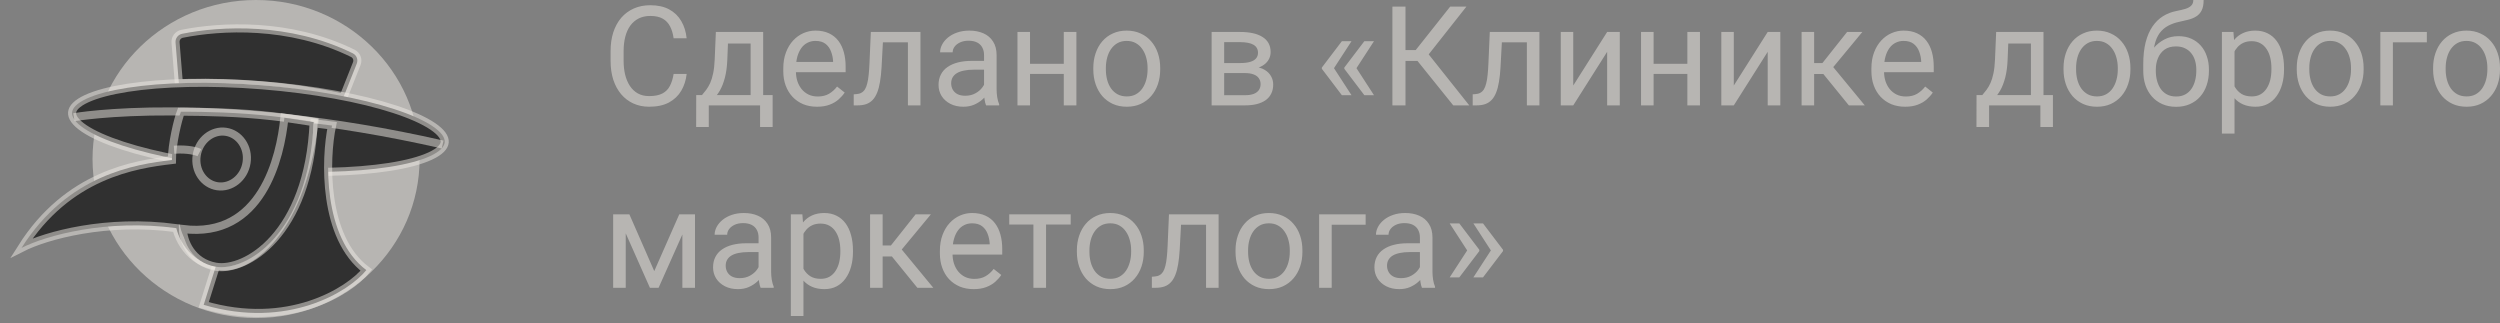
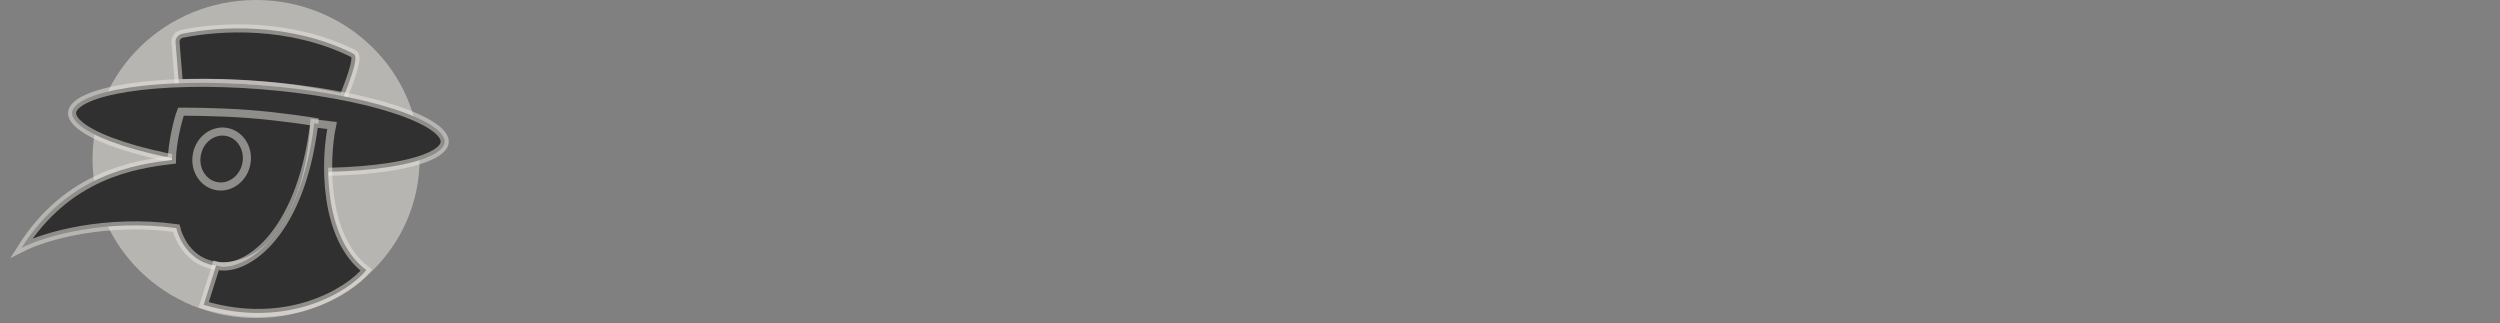
<svg xmlns="http://www.w3.org/2000/svg" width="232" height="30" viewBox="0 0 232 30" fill="none">
  <rect x="0" y="0" width="232" height="30" fill="#808080" stroke="none" />
-   <path d="M62.511 6.864H63.721C63.658 7.443 63.492 7.962 63.223 8.419C62.954 8.877 62.574 9.24 62.082 9.509C61.59 9.773 60.977 9.905 60.242 9.905C59.704 9.905 59.215 9.805 58.773 9.603C58.336 9.402 57.96 9.116 57.645 8.747C57.33 8.373 57.086 7.926 56.914 7.405C56.746 6.881 56.662 6.297 56.662 5.655V4.742C56.662 4.099 56.746 3.518 56.914 2.997C57.086 2.473 57.332 2.023 57.651 1.65C57.975 1.276 58.364 0.989 58.818 0.787C59.271 0.586 59.782 0.485 60.349 0.485C61.042 0.485 61.628 0.615 62.107 0.875C62.586 1.136 62.958 1.497 63.223 1.958C63.492 2.416 63.658 2.947 63.721 3.552H62.511C62.452 3.123 62.343 2.756 62.183 2.45C62.023 2.139 61.797 1.9 61.502 1.732C61.208 1.564 60.824 1.48 60.349 1.48C59.941 1.48 59.582 1.558 59.271 1.713C58.965 1.868 58.706 2.089 58.496 2.374C58.29 2.66 58.135 3.002 58.03 3.4C57.925 3.799 57.872 4.242 57.872 4.729V5.655C57.872 6.104 57.918 6.526 58.011 6.921C58.107 7.315 58.252 7.662 58.446 7.96C58.639 8.258 58.885 8.493 59.183 8.665C59.481 8.833 59.834 8.917 60.242 8.917C60.759 8.917 61.17 8.835 61.477 8.671C61.784 8.507 62.015 8.272 62.17 7.966C62.33 7.659 62.443 7.292 62.511 6.864ZM66.431 2.966H67.597L67.496 5.516C67.471 6.163 67.397 6.721 67.275 7.191C67.153 7.662 66.998 8.062 66.809 8.394C66.62 8.722 66.408 8.997 66.172 9.219C65.941 9.442 65.702 9.628 65.454 9.779H64.874L64.906 8.829L65.145 8.822C65.284 8.659 65.418 8.491 65.548 8.319C65.679 8.142 65.798 7.934 65.908 7.695C66.017 7.452 66.107 7.156 66.179 6.807C66.254 6.455 66.303 6.024 66.324 5.516L66.431 2.966ZM66.721 2.966H70.823V9.779H69.657V4.043H66.721V2.966ZM64.609 8.822H71.7V11.788H70.534V9.779H65.775V11.788H64.603L64.609 8.822ZM75.821 9.905C75.346 9.905 74.915 9.826 74.529 9.666C74.147 9.502 73.817 9.274 73.54 8.98C73.267 8.686 73.057 8.337 72.909 7.934C72.762 7.531 72.689 7.091 72.689 6.612V6.348C72.689 5.793 72.771 5.3 72.935 4.868C73.099 4.431 73.321 4.062 73.603 3.759C73.885 3.457 74.204 3.228 74.561 3.073C74.918 2.918 75.287 2.84 75.67 2.84C76.158 2.84 76.577 2.924 76.931 3.092C77.288 3.26 77.58 3.495 77.807 3.797C78.033 4.095 78.201 4.448 78.311 4.855C78.42 5.258 78.475 5.699 78.475 6.178V6.7H73.382V5.749H77.309V5.661C77.292 5.359 77.229 5.065 77.119 4.78C77.014 4.494 76.847 4.259 76.615 4.074C76.385 3.89 76.069 3.797 75.67 3.797C75.405 3.797 75.162 3.854 74.939 3.967C74.716 4.076 74.525 4.24 74.365 4.458C74.206 4.677 74.082 4.943 73.993 5.258C73.906 5.573 73.861 5.936 73.861 6.348V6.612C73.861 6.935 73.906 7.24 73.993 7.525C74.086 7.806 74.219 8.054 74.39 8.268C74.567 8.482 74.779 8.65 75.027 8.772C75.279 8.894 75.565 8.955 75.884 8.955C76.296 8.955 76.645 8.871 76.931 8.703C77.216 8.535 77.466 8.31 77.681 8.029L78.387 8.589C78.239 8.812 78.052 9.024 77.825 9.225C77.599 9.427 77.319 9.591 76.987 9.716C76.66 9.842 76.271 9.905 75.821 9.905ZM84.393 2.966V3.929H81.096V2.966H84.393ZM85.42 2.966V9.779H84.254V2.966H85.42ZM80.812 2.966H81.985L81.809 6.253C81.779 6.761 81.731 7.21 81.663 7.601C81.601 7.987 81.513 8.319 81.399 8.596C81.29 8.873 81.151 9.099 80.983 9.276C80.819 9.448 80.621 9.576 80.391 9.66C80.159 9.74 79.893 9.779 79.59 9.779H79.225V8.753L79.477 8.734C79.657 8.722 79.811 8.68 79.936 8.608C80.067 8.537 80.176 8.432 80.265 8.293C80.353 8.151 80.424 7.968 80.478 7.745C80.537 7.523 80.582 7.258 80.611 6.952C80.645 6.646 80.67 6.289 80.687 5.882L80.812 2.966ZM91.319 8.614V5.107C91.319 4.838 91.264 4.605 91.155 4.408C91.049 4.207 90.891 4.051 90.676 3.942C90.461 3.833 90.197 3.778 89.882 3.778C89.588 3.778 89.33 3.829 89.107 3.929C88.888 4.03 88.716 4.162 88.59 4.326C88.468 4.49 88.407 4.666 88.407 4.855H87.241C87.241 4.612 87.304 4.37 87.43 4.131C87.556 3.892 87.737 3.675 87.972 3.482C88.212 3.285 88.497 3.13 88.829 3.016C89.166 2.899 89.539 2.84 89.951 2.84C90.447 2.84 90.884 2.924 91.262 3.092C91.644 3.26 91.943 3.514 92.157 3.854C92.376 4.19 92.485 4.612 92.485 5.12V8.293C92.485 8.52 92.504 8.761 92.541 9.018C92.584 9.274 92.644 9.494 92.724 9.679V9.779H91.508C91.449 9.645 91.403 9.467 91.369 9.244C91.336 9.017 91.319 8.808 91.319 8.614ZM91.521 5.649L91.533 6.467H90.354C90.023 6.467 89.727 6.494 89.466 6.549C89.205 6.599 88.987 6.677 88.81 6.782C88.634 6.887 88.499 7.019 88.407 7.179C88.315 7.334 88.269 7.517 88.269 7.727C88.269 7.941 88.316 8.136 88.413 8.312C88.51 8.489 88.655 8.629 88.848 8.734C89.046 8.835 89.288 8.885 89.573 8.885C89.93 8.885 90.245 8.81 90.519 8.659C90.791 8.507 91.008 8.323 91.167 8.104C91.331 7.886 91.42 7.674 91.432 7.468L91.93 8.029C91.901 8.205 91.821 8.4 91.691 8.614C91.56 8.829 91.386 9.034 91.167 9.232C90.954 9.425 90.697 9.586 90.398 9.716C90.105 9.842 89.772 9.905 89.403 9.905C88.941 9.905 88.535 9.815 88.186 9.635C87.842 9.454 87.573 9.213 87.38 8.91C87.191 8.604 87.096 8.262 87.096 7.884C87.096 7.519 87.168 7.198 87.311 6.921C87.453 6.639 87.659 6.406 87.928 6.222C88.197 6.033 88.52 5.89 88.899 5.793C89.277 5.697 89.699 5.649 90.165 5.649H91.521ZM98.945 5.919V6.864H95.34V5.919H98.945ZM95.586 2.966V9.779H94.42V2.966H95.586ZM99.89 2.966V9.779H98.718V2.966H99.89ZM101.459 6.448V6.303C101.459 5.812 101.531 5.357 101.674 4.937C101.817 4.513 102.022 4.146 102.291 3.835C102.56 3.52 102.885 3.277 103.268 3.105C103.65 2.928 104.079 2.84 104.554 2.84C105.033 2.84 105.464 2.928 105.846 3.105C106.233 3.277 106.56 3.52 106.829 3.835C107.102 4.146 107.31 4.513 107.453 4.937C107.596 5.357 107.667 5.812 107.667 6.303V6.448C107.667 6.939 107.596 7.395 107.453 7.815C107.31 8.235 107.102 8.602 106.829 8.917C106.56 9.227 106.234 9.471 105.852 9.647C105.474 9.819 105.045 9.905 104.567 9.905C104.087 9.905 103.657 9.819 103.274 9.647C102.892 9.471 102.564 9.227 102.291 8.917C102.022 8.602 101.817 8.235 101.674 7.815C101.531 7.395 101.459 6.939 101.459 6.448ZM102.625 6.303V6.448C102.625 6.788 102.665 7.109 102.745 7.412C102.825 7.71 102.944 7.974 103.104 8.205C103.268 8.436 103.472 8.619 103.716 8.753C103.959 8.883 104.243 8.948 104.567 8.948C104.886 8.948 105.165 8.883 105.405 8.753C105.648 8.619 105.85 8.436 106.01 8.205C106.17 7.974 106.289 7.71 106.369 7.412C106.453 7.109 106.495 6.788 106.495 6.448V6.303C106.495 5.968 106.453 5.651 106.369 5.353C106.289 5.05 106.167 4.784 106.003 4.553C105.844 4.318 105.642 4.133 105.398 3.999C105.159 3.864 104.877 3.797 104.554 3.797C104.234 3.797 103.953 3.864 103.709 3.999C103.47 4.133 103.268 4.318 103.104 4.553C102.944 4.784 102.825 5.05 102.745 5.353C102.665 5.651 102.625 5.968 102.625 6.303ZM115.532 6.782H113.295L113.282 5.85H115.11C115.472 5.85 115.772 5.814 116.011 5.743C116.255 5.672 116.438 5.565 116.56 5.422C116.682 5.279 116.742 5.103 116.742 4.893C116.742 4.729 116.707 4.586 116.636 4.465C116.568 4.339 116.466 4.236 116.327 4.156C116.188 4.072 116.015 4.011 115.81 3.974C115.608 3.932 115.371 3.911 115.097 3.911H113.604V9.779H112.438V2.966H115.097C115.531 2.966 115.919 3.004 116.264 3.079C116.612 3.155 116.908 3.27 117.152 3.426C117.401 3.577 117.589 3.77 117.719 4.005C117.85 4.24 117.915 4.517 117.915 4.836C117.915 5.042 117.872 5.237 117.789 5.422C117.705 5.607 117.58 5.77 117.417 5.913C117.253 6.056 117.051 6.173 116.812 6.266C116.572 6.354 116.297 6.411 115.986 6.436L115.532 6.782ZM115.532 9.779H112.873L113.452 8.835H115.532C115.856 8.835 116.125 8.795 116.339 8.715C116.553 8.631 116.713 8.514 116.818 8.363C116.928 8.207 116.982 8.023 116.982 7.808C116.982 7.594 116.928 7.412 116.818 7.261C116.713 7.105 116.553 6.988 116.339 6.908C116.125 6.824 115.856 6.782 115.532 6.782H113.761L113.774 5.85H115.986L116.408 6.203C116.783 6.232 117.1 6.324 117.36 6.48C117.621 6.635 117.818 6.832 117.952 7.072C118.087 7.307 118.154 7.563 118.154 7.84C118.154 8.159 118.093 8.44 117.972 8.684C117.854 8.927 117.681 9.131 117.455 9.295C117.228 9.454 116.953 9.576 116.629 9.66C116.306 9.74 115.94 9.779 115.532 9.779ZM125.421 3.822L123.776 6.354L122.667 6.348V6.266L124.526 3.822H125.421ZM123.776 6.297L125.421 8.835H124.526L122.667 6.385V6.303L123.776 6.297ZM127.507 3.822L125.862 6.354L124.753 6.348V6.266L126.612 3.822H127.507ZM125.862 6.297L127.507 8.835H126.612L124.753 6.385V6.303L125.862 6.297ZM130.431 0.611V9.779H129.215V0.611H130.431ZM136.085 0.611L132.101 5.655H129.946L129.757 4.647H131.377L134.578 0.611H136.085ZM134.862 9.779L131.415 5.497L132.095 4.433L136.349 9.779H134.862ZM141.832 2.966V3.929H138.536V2.966H141.832ZM142.859 2.966V9.779H141.694V2.966H142.859ZM138.252 2.966H139.425L139.248 6.253C139.219 6.761 139.171 7.21 139.103 7.601C139.04 7.987 138.952 8.319 138.839 8.596C138.73 8.873 138.591 9.099 138.422 9.276C138.259 9.448 138.062 9.576 137.83 9.66C137.6 9.74 137.333 9.779 137.03 9.779H136.665V8.753L136.916 8.734C137.097 8.722 137.25 8.68 137.377 8.608C137.507 8.537 137.616 8.432 137.704 8.293C137.792 8.151 137.864 7.968 137.918 7.745C137.977 7.523 138.021 7.258 138.05 6.952C138.084 6.646 138.109 6.289 138.126 5.882L138.252 2.966ZM145.998 7.934L149.143 2.966H150.316V9.779H149.143V4.811L145.998 9.779H144.839V2.966H145.998V7.934ZM156.813 5.919V6.864H153.208V5.919H156.813ZM153.454 2.966V9.779H152.288V2.966H153.454ZM157.758 2.966V9.779H156.586V2.966H157.758ZM160.897 7.934L164.042 2.966H165.214V9.779H164.042V4.811L160.897 9.779H159.737V2.966H160.897V7.934ZM168.353 2.966V9.779H167.187V2.966H168.353ZM172.827 2.966L169.594 6.87H167.962L167.786 5.85H169.121L171.409 2.966H172.827ZM171.573 9.779L169.065 6.694L169.814 5.85L173.054 9.779H171.573ZM176.798 9.905C176.323 9.905 175.892 9.826 175.506 9.666C175.123 9.502 174.793 9.274 174.517 8.98C174.243 8.686 174.034 8.337 173.886 7.934C173.739 7.531 173.666 7.091 173.666 6.612V6.348C173.666 5.793 173.747 5.3 173.912 4.868C174.075 4.431 174.298 4.062 174.58 3.759C174.861 3.457 175.181 3.228 175.537 3.073C175.895 2.918 176.264 2.84 176.646 2.84C177.134 2.84 177.554 2.924 177.907 3.092C178.264 3.26 178.556 3.495 178.783 3.797C179.01 4.095 179.178 4.448 179.288 4.855C179.396 5.258 179.451 5.699 179.451 6.178V6.7H174.359V5.749H178.285V5.661C178.269 5.359 178.206 5.065 178.096 4.78C177.991 4.494 177.823 4.259 177.592 4.074C177.361 3.89 177.046 3.797 176.646 3.797C176.382 3.797 176.138 3.854 175.916 3.967C175.693 4.076 175.502 4.24 175.342 4.458C175.182 4.677 175.058 4.943 174.97 5.258C174.882 5.573 174.838 5.936 174.838 6.348V6.612C174.838 6.935 174.882 7.24 174.97 7.525C175.063 7.806 175.195 8.054 175.367 8.268C175.544 8.482 175.756 8.65 176.003 8.772C176.256 8.894 176.542 8.955 176.861 8.955C177.272 8.955 177.622 8.871 177.907 8.703C178.193 8.535 178.443 8.31 178.657 8.029L179.363 8.589C179.216 8.812 179.029 9.024 178.802 9.225C178.575 9.427 178.296 9.591 177.964 9.716C177.636 9.842 177.247 9.905 176.798 9.905ZM185.243 2.966H186.409L186.308 5.516C186.283 6.163 186.209 6.721 186.087 7.191C185.965 7.662 185.811 8.062 185.621 8.394C185.432 8.722 185.22 8.997 184.984 9.219C184.754 9.442 184.514 9.628 184.267 9.779H183.687L183.718 8.829L183.958 8.822C184.096 8.659 184.23 8.491 184.361 8.319C184.491 8.142 184.611 7.934 184.72 7.695C184.829 7.452 184.919 7.156 184.991 6.807C185.067 6.455 185.115 6.024 185.136 5.516L185.243 2.966ZM185.533 2.966H189.636V9.779H188.469V4.043H185.533V2.966ZM183.422 8.822H190.512V11.788H189.346V9.779H184.588V11.788H183.415L183.422 8.822ZM191.495 6.448V6.303C191.495 5.812 191.566 5.357 191.709 4.937C191.852 4.513 192.058 4.146 192.327 3.835C192.596 3.52 192.922 3.277 193.304 3.105C193.686 2.928 194.115 2.84 194.589 2.84C195.068 2.84 195.499 2.928 195.881 3.105C196.268 3.277 196.595 3.52 196.865 3.835C197.137 4.146 197.346 4.513 197.488 4.937C197.631 5.357 197.703 5.812 197.703 6.303V6.448C197.703 6.939 197.631 7.395 197.488 7.815C197.346 8.235 197.137 8.602 196.865 8.917C196.595 9.227 196.27 9.471 195.888 9.647C195.51 9.819 195.081 9.905 194.602 9.905C194.123 9.905 193.692 9.819 193.31 9.647C192.928 9.471 192.6 9.227 192.327 8.917C192.058 8.602 191.852 8.235 191.709 7.815C191.566 7.395 191.495 6.939 191.495 6.448ZM192.661 6.303V6.448C192.661 6.788 192.701 7.109 192.78 7.412C192.86 7.71 192.981 7.974 193.14 8.205C193.304 8.436 193.507 8.619 193.751 8.753C193.995 8.883 194.279 8.948 194.602 8.948C194.921 8.948 195.201 8.883 195.44 8.753C195.684 8.619 195.885 8.436 196.045 8.205C196.205 7.974 196.324 7.71 196.404 7.412C196.489 7.109 196.531 6.788 196.531 6.448V6.303C196.531 5.968 196.489 5.651 196.404 5.353C196.324 5.05 196.203 4.784 196.039 4.553C195.879 4.318 195.677 4.133 195.434 3.999C195.194 3.864 194.913 3.797 194.589 3.797C194.27 3.797 193.989 3.864 193.745 3.999C193.506 4.133 193.304 4.318 193.14 4.553C192.981 4.784 192.86 5.05 192.78 5.353C192.701 5.651 192.661 5.968 192.661 6.303ZM203.539 0H204.497C204.497 0.411 204.434 0.739 204.307 0.982C204.182 1.222 204.01 1.406 203.791 1.537C203.577 1.667 203.333 1.765 203.059 1.833C202.791 1.9 202.512 1.965 202.221 2.028C201.86 2.103 201.524 2.223 201.213 2.387C200.906 2.546 200.642 2.773 200.419 3.067C200.201 3.361 200.039 3.743 199.934 4.213C199.833 4.683 199.806 5.264 199.852 5.957V6.536H198.894V5.957C198.894 5.18 198.968 4.503 199.115 3.923C199.266 3.344 199.478 2.855 199.751 2.456C200.024 2.057 200.347 1.74 200.722 1.505C201.1 1.27 201.515 1.108 201.97 1.02C202.297 0.957 202.579 0.89 202.814 0.819C203.049 0.743 203.228 0.642 203.35 0.516C203.476 0.39 203.539 0.218 203.539 0ZM202.158 3.356C202.604 3.356 203.001 3.434 203.35 3.589C203.698 3.745 203.994 3.961 204.238 4.238C204.482 4.515 204.667 4.842 204.793 5.22C204.923 5.594 204.988 6.001 204.988 6.442V6.581C204.988 7.055 204.919 7.496 204.78 7.903C204.646 8.306 204.446 8.659 204.182 8.961C203.921 9.259 203.602 9.492 203.224 9.66C202.85 9.828 202.423 9.912 201.945 9.912C201.465 9.912 201.037 9.828 200.659 9.66C200.284 9.492 199.965 9.259 199.7 8.961C199.436 8.659 199.234 8.306 199.095 7.903C198.961 7.496 198.894 7.055 198.894 6.581V6.442C198.894 6.337 198.913 6.234 198.951 6.133C198.989 6.033 199.035 5.93 199.09 5.825C199.148 5.72 199.201 5.609 199.247 5.491C199.403 5.113 199.615 4.763 199.883 4.439C200.156 4.116 200.482 3.856 200.86 3.659C201.243 3.457 201.675 3.356 202.158 3.356ZM201.932 4.307C201.503 4.307 201.15 4.406 200.873 4.603C200.6 4.801 200.396 5.063 200.262 5.39C200.127 5.714 200.06 6.064 200.06 6.442V6.581C200.06 6.9 200.098 7.202 200.173 7.487C200.249 7.773 200.363 8.027 200.514 8.249C200.669 8.468 200.864 8.64 201.1 8.766C201.34 8.892 201.621 8.955 201.945 8.955C202.268 8.955 202.547 8.892 202.783 8.766C203.018 8.64 203.211 8.468 203.362 8.249C203.514 8.027 203.627 7.773 203.702 7.487C203.778 7.202 203.816 6.9 203.816 6.581V6.442C203.816 6.156 203.778 5.886 203.702 5.63C203.627 5.374 203.511 5.147 203.356 4.95C203.205 4.752 203.009 4.597 202.77 4.484C202.534 4.366 202.255 4.307 201.932 4.307ZM207.364 4.276V12.399H206.192V2.966H207.263L207.364 4.276ZM211.959 6.316V6.448C211.959 6.944 211.9 7.403 211.782 7.827C211.665 8.247 211.493 8.612 211.265 8.923C211.043 9.234 210.768 9.475 210.44 9.647C210.112 9.819 209.736 9.905 209.311 9.905C208.879 9.905 208.497 9.834 208.165 9.691C207.833 9.549 207.551 9.341 207.32 9.068C207.089 8.795 206.904 8.468 206.765 8.086C206.632 7.704 206.539 7.273 206.488 6.795V6.089C206.539 5.586 206.633 5.134 206.772 4.735C206.911 4.337 207.093 3.997 207.32 3.715C207.551 3.43 207.83 3.214 208.159 3.067C208.486 2.916 208.865 2.84 209.293 2.84C209.721 2.84 210.102 2.924 210.434 3.092C210.766 3.256 211.045 3.491 211.272 3.797C211.498 4.104 211.669 4.471 211.782 4.899C211.9 5.323 211.959 5.795 211.959 6.316ZM210.787 6.448V6.316C210.787 5.976 210.751 5.657 210.68 5.359C210.608 5.057 210.496 4.792 210.346 4.565C210.198 4.335 210.009 4.154 209.779 4.024C209.547 3.89 209.272 3.822 208.952 3.822C208.659 3.822 208.402 3.873 208.184 3.974C207.969 4.074 207.787 4.211 207.635 4.383C207.484 4.551 207.36 4.744 207.263 4.962C207.171 5.176 207.102 5.399 207.056 5.63V7.261C207.14 7.554 207.258 7.832 207.408 8.092C207.56 8.348 207.762 8.556 208.013 8.715C208.266 8.871 208.583 8.948 208.965 8.948C209.28 8.948 209.551 8.883 209.779 8.753C210.009 8.619 210.198 8.436 210.346 8.205C210.496 7.974 210.608 7.71 210.68 7.412C210.751 7.109 210.787 6.788 210.787 6.448ZM213.138 6.448V6.303C213.138 5.812 213.209 5.357 213.351 4.937C213.494 4.513 213.701 4.146 213.969 3.835C214.238 3.52 214.564 3.277 214.946 3.105C215.329 2.928 215.757 2.84 216.232 2.84C216.711 2.84 217.141 2.928 217.524 3.105C217.91 3.277 218.238 3.52 218.507 3.835C218.78 4.146 218.988 4.513 219.131 4.937C219.273 5.357 219.345 5.812 219.345 6.303V6.448C219.345 6.939 219.273 7.395 219.131 7.815C218.988 8.235 218.78 8.602 218.507 8.917C218.238 9.227 217.913 9.471 217.53 9.647C217.152 9.819 216.723 9.905 216.244 9.905C215.765 9.905 215.335 9.819 214.953 9.647C214.57 9.471 214.242 9.227 213.969 8.917C213.701 8.602 213.494 8.235 213.351 7.815C213.209 7.395 213.138 6.939 213.138 6.448ZM214.303 6.303V6.448C214.303 6.788 214.343 7.109 214.423 7.412C214.503 7.71 214.623 7.974 214.782 8.205C214.946 8.436 215.15 8.619 215.393 8.753C215.638 8.883 215.921 8.948 216.244 8.948C216.564 8.948 216.843 8.883 217.082 8.753C217.326 8.619 217.528 8.436 217.687 8.205C217.847 7.974 217.967 7.71 218.047 7.412C218.131 7.109 218.173 6.788 218.173 6.448V6.303C218.173 5.968 218.131 5.651 218.047 5.353C217.967 5.05 217.846 4.784 217.681 4.553C217.522 4.318 217.32 4.133 217.076 3.999C216.837 3.864 216.556 3.797 216.232 3.797C215.913 3.797 215.631 3.864 215.388 3.999C215.148 4.133 214.946 4.318 214.782 4.553C214.623 4.784 214.503 5.05 214.423 5.353C214.343 5.651 214.303 5.968 214.303 6.303ZM225.212 2.966V3.929H222.061V9.779H220.896V2.966H225.212ZM225.792 6.448V6.303C225.792 5.812 225.864 5.357 226.007 4.937C226.15 4.513 226.355 4.146 226.624 3.835C226.894 3.52 227.219 3.277 227.601 3.105C227.983 2.928 228.413 2.84 228.887 2.84C229.366 2.84 229.797 2.928 230.179 3.105C230.566 3.277 230.893 3.52 231.162 3.835C231.435 4.146 231.643 4.513 231.786 4.937C231.929 5.357 232 5.812 232 6.303V6.448C232 6.939 231.929 7.395 231.786 7.815C231.643 8.235 231.435 8.602 231.162 8.917C230.893 9.227 230.567 9.471 230.185 9.647C229.807 9.819 229.378 9.905 228.9 9.905C228.421 9.905 227.99 9.819 227.607 9.647C227.225 9.471 226.898 9.227 226.624 8.917C226.355 8.602 226.15 8.235 226.007 7.815C225.864 7.395 225.792 6.939 225.792 6.448ZM226.958 6.303V6.448C226.958 6.788 226.998 7.109 227.078 7.412C227.158 7.71 227.278 7.974 227.437 8.205C227.601 8.436 227.805 8.619 228.049 8.753C228.292 8.883 228.576 8.948 228.9 8.948C229.219 8.948 229.498 8.883 229.738 8.753C229.982 8.619 230.183 8.436 230.343 8.205C230.503 7.974 230.622 7.71 230.702 7.412C230.786 7.109 230.828 6.788 230.828 6.448V6.303C230.828 5.968 230.786 5.651 230.702 5.353C230.622 5.05 230.5 4.784 230.337 4.553C230.177 4.318 229.975 4.133 229.732 3.999C229.492 3.864 229.21 3.797 228.887 3.797C228.567 3.797 228.286 3.864 228.042 3.999C227.803 4.133 227.601 4.318 227.437 4.553C227.278 4.784 227.158 5.05 227.078 5.353C226.998 5.651 226.958 5.968 226.958 6.303ZM60.715 25.157L63.034 19.893H64.156L61.118 26.706H60.311L57.286 19.893H58.408L60.715 25.157ZM58.068 19.893V26.706H56.901V19.893H58.068ZM63.324 26.706V19.893H64.496V26.706H63.324ZM70.395 25.541V22.034C70.395 21.765 70.34 21.532 70.231 21.335C70.126 21.133 69.966 20.978 69.752 20.869C69.538 20.759 69.273 20.705 68.958 20.705C68.664 20.705 68.406 20.755 68.183 20.856C67.964 20.957 67.792 21.089 67.666 21.253C67.544 21.416 67.483 21.593 67.483 21.782H66.317C66.317 21.538 66.38 21.297 66.506 21.058C66.632 20.818 66.813 20.602 67.048 20.409C67.288 20.212 67.574 20.056 67.906 19.943C68.242 19.826 68.616 19.767 69.027 19.767C69.523 19.767 69.96 19.851 70.338 20.019C70.721 20.186 71.019 20.441 71.233 20.781C71.452 21.116 71.561 21.538 71.561 22.046V25.22C71.561 25.447 71.58 25.688 71.618 25.944C71.66 26.2 71.721 26.421 71.8 26.605V26.706H70.584C70.525 26.572 70.479 26.393 70.445 26.171C70.412 25.944 70.395 25.734 70.395 25.541ZM70.597 22.575L70.609 23.394H69.431C69.099 23.394 68.802 23.421 68.542 23.476C68.281 23.526 68.063 23.604 67.887 23.709C67.71 23.814 67.576 23.946 67.483 24.105C67.391 24.261 67.345 24.443 67.345 24.653C67.345 24.867 67.393 25.063 67.49 25.239C67.586 25.415 67.731 25.556 67.924 25.661C68.122 25.762 68.364 25.812 68.649 25.812C69.006 25.812 69.322 25.736 69.594 25.585C69.868 25.434 70.084 25.249 70.244 25.031C70.407 24.813 70.496 24.601 70.508 24.395L71.006 24.956C70.977 25.132 70.897 25.327 70.767 25.541C70.637 25.755 70.462 25.961 70.244 26.158C70.029 26.351 69.773 26.513 69.475 26.643C69.181 26.769 68.849 26.832 68.479 26.832C68.017 26.832 67.611 26.742 67.263 26.561C66.918 26.381 66.649 26.139 66.456 25.837C66.267 25.531 66.172 25.189 66.172 24.811C66.172 24.445 66.244 24.124 66.387 23.847C66.529 23.566 66.735 23.333 67.004 23.148C67.273 22.959 67.597 22.817 67.975 22.72C68.353 22.623 68.775 22.575 69.242 22.575H70.597ZM74.561 21.203V29.326H73.388V19.893H74.46L74.561 21.203ZM79.156 23.243V23.375C79.156 23.87 79.097 24.33 78.979 24.754C78.861 25.174 78.689 25.539 78.462 25.85C78.239 26.16 77.964 26.402 77.636 26.574C77.309 26.746 76.932 26.832 76.508 26.832C76.076 26.832 75.693 26.761 75.362 26.618C75.029 26.475 74.748 26.267 74.517 25.995C74.285 25.722 74.101 25.394 73.962 25.012C73.828 24.63 73.735 24.2 73.684 23.721V23.016C73.735 22.512 73.83 22.061 73.968 21.662C74.107 21.263 74.29 20.923 74.517 20.642C74.748 20.357 75.027 20.14 75.355 19.993C75.683 19.842 76.061 19.767 76.489 19.767C76.918 19.767 77.299 19.851 77.63 20.019C77.962 20.182 78.242 20.418 78.468 20.724C78.695 21.03 78.865 21.398 78.979 21.826C79.097 22.25 79.156 22.722 79.156 23.243ZM77.983 23.375V23.243C77.983 22.903 77.947 22.584 77.876 22.286C77.804 21.983 77.693 21.719 77.542 21.492C77.394 21.261 77.206 21.081 76.975 20.951C76.743 20.816 76.468 20.749 76.149 20.749C75.855 20.749 75.599 20.799 75.38 20.9C75.165 21.001 74.983 21.137 74.832 21.309C74.681 21.477 74.556 21.671 74.46 21.889C74.368 22.103 74.298 22.325 74.252 22.556V24.187C74.336 24.481 74.454 24.758 74.605 25.018C74.757 25.275 74.958 25.482 75.21 25.642C75.462 25.797 75.779 25.875 76.162 25.875C76.476 25.875 76.748 25.81 76.975 25.68C77.206 25.545 77.394 25.363 77.542 25.132C77.693 24.901 77.804 24.637 77.876 24.338C77.947 24.036 77.983 23.715 77.983 23.375ZM81.91 19.893V26.706H80.743V19.893H81.91ZM86.384 19.893L83.151 23.797H81.518L81.343 22.777H82.678L84.966 19.893H86.384ZM85.13 26.706L82.622 23.621L83.371 22.777L86.611 26.706H85.13ZM90.354 26.832C89.88 26.832 89.449 26.752 89.063 26.593C88.68 26.429 88.35 26.2 88.073 25.907C87.8 25.613 87.59 25.264 87.443 24.861C87.296 24.458 87.222 24.017 87.222 23.539V23.274C87.222 22.72 87.304 22.227 87.468 21.794C87.632 21.358 87.855 20.988 88.136 20.686C88.417 20.384 88.737 20.155 89.094 20C89.451 19.844 89.821 19.767 90.203 19.767C90.691 19.767 91.111 19.851 91.463 20.019C91.821 20.186 92.113 20.422 92.34 20.724C92.567 21.022 92.735 21.375 92.844 21.782C92.953 22.185 93.008 22.626 93.008 23.104V23.627H87.915V22.676H91.842V22.588C91.825 22.286 91.762 21.992 91.653 21.706C91.548 21.421 91.379 21.186 91.149 21.001C90.917 20.816 90.603 20.724 90.203 20.724C89.939 20.724 89.695 20.781 89.472 20.894C89.25 21.003 89.059 21.167 88.899 21.385C88.739 21.603 88.615 21.87 88.527 22.185C88.438 22.5 88.395 22.863 88.395 23.274V23.539C88.395 23.862 88.438 24.166 88.527 24.452C88.619 24.733 88.752 24.981 88.924 25.195C89.1 25.409 89.313 25.577 89.56 25.699C89.813 25.82 90.098 25.881 90.418 25.881C90.829 25.881 91.178 25.797 91.463 25.629C91.75 25.462 92 25.237 92.214 24.956L92.919 25.516C92.773 25.738 92.585 25.951 92.359 26.152C92.132 26.354 91.852 26.517 91.521 26.643C91.193 26.769 90.804 26.832 90.354 26.832ZM97.073 19.893V26.706H95.9V19.893H97.073ZM99.361 19.893V20.837H93.657V19.893H99.361ZM99.934 23.375V23.23C99.934 22.739 100.006 22.284 100.148 21.864C100.291 21.44 100.497 21.072 100.766 20.762C101.035 20.447 101.361 20.203 101.743 20.031C102.126 19.855 102.554 19.767 103.028 19.767C103.507 19.767 103.938 19.855 104.321 20.031C104.707 20.203 105.035 20.447 105.304 20.762C105.577 21.072 105.785 21.44 105.928 21.864C106.07 22.284 106.142 22.739 106.142 23.23V23.375C106.142 23.866 106.07 24.322 105.928 24.741C105.785 25.161 105.577 25.529 105.304 25.843C105.035 26.154 104.709 26.398 104.327 26.574C103.949 26.746 103.52 26.832 103.041 26.832C102.562 26.832 102.131 26.746 101.749 26.574C101.367 26.398 101.039 26.154 100.766 25.843C100.497 25.529 100.291 25.161 100.148 24.741C100.006 24.322 99.934 23.866 99.934 23.375ZM101.1 23.23V23.375C101.1 23.715 101.14 24.036 101.22 24.338C101.3 24.637 101.42 24.901 101.579 25.132C101.743 25.363 101.946 25.545 102.19 25.68C102.434 25.81 102.718 25.875 103.041 25.875C103.361 25.875 103.64 25.81 103.879 25.68C104.123 25.545 104.325 25.363 104.484 25.132C104.644 24.901 104.763 24.637 104.843 24.338C104.928 24.036 104.97 23.715 104.97 23.375V23.23C104.97 22.894 104.928 22.577 104.843 22.279C104.763 21.977 104.642 21.71 104.478 21.48C104.318 21.244 104.117 21.06 103.873 20.925C103.633 20.791 103.352 20.724 103.028 20.724C102.71 20.724 102.428 20.791 102.184 20.925C101.945 21.06 101.743 21.244 101.579 21.48C101.42 21.71 101.3 21.977 101.22 22.279C101.14 22.577 101.1 22.894 101.1 23.23ZM112.06 19.893V20.856H108.764V19.893H112.06ZM113.087 19.893V26.706H111.921V19.893H113.087ZM108.48 19.893H109.652L109.476 23.18C109.446 23.688 109.398 24.137 109.331 24.527C109.268 24.914 109.179 25.245 109.066 25.522C108.957 25.799 108.819 26.026 108.65 26.202C108.486 26.375 108.289 26.503 108.058 26.587C107.827 26.666 107.56 26.706 107.258 26.706H106.892V25.68L107.144 25.661C107.325 25.648 107.478 25.606 107.604 25.535C107.735 25.464 107.843 25.359 107.932 25.22C108.02 25.077 108.091 24.895 108.146 24.672C108.205 24.45 108.249 24.185 108.278 23.879C108.312 23.572 108.337 23.215 108.354 22.808L108.48 19.893ZM114.656 23.375V23.23C114.656 22.739 114.728 22.284 114.871 21.864C115.013 21.44 115.219 21.072 115.489 20.762C115.757 20.447 116.083 20.203 116.466 20.031C116.848 19.855 117.276 19.767 117.751 19.767C118.23 19.767 118.661 19.855 119.043 20.031C119.429 20.203 119.757 20.447 120.026 20.762C120.299 21.072 120.507 21.44 120.65 21.864C120.793 22.284 120.864 22.739 120.864 23.23V23.375C120.864 23.866 120.793 24.322 120.65 24.741C120.507 25.161 120.299 25.529 120.026 25.843C119.757 26.154 119.432 26.398 119.049 26.574C118.671 26.746 118.243 26.832 117.764 26.832C117.284 26.832 116.854 26.746 116.471 26.574C116.09 26.398 115.761 26.154 115.489 25.843C115.219 25.529 115.013 25.161 114.871 24.741C114.728 24.322 114.656 23.866 114.656 23.375ZM115.823 23.23V23.375C115.823 23.715 115.862 24.036 115.942 24.338C116.022 24.637 116.142 24.901 116.302 25.132C116.466 25.363 116.669 25.545 116.912 25.68C117.156 25.81 117.44 25.875 117.764 25.875C118.083 25.875 118.362 25.81 118.602 25.68C118.845 25.545 119.047 25.363 119.207 25.132C119.366 24.901 119.486 24.637 119.566 24.338C119.65 24.036 119.692 23.715 119.692 23.375V23.23C119.692 22.894 119.65 22.577 119.566 22.279C119.486 21.977 119.364 21.71 119.2 21.48C119.041 21.244 118.839 21.06 118.595 20.925C118.356 20.791 118.074 20.724 117.751 20.724C117.432 20.724 117.15 20.791 116.907 20.925C116.667 21.06 116.466 21.244 116.302 21.48C116.142 21.71 116.022 21.977 115.942 22.279C115.862 22.577 115.823 22.894 115.823 23.23ZM126.732 19.893V20.856H123.581V26.706H122.415V19.893H126.732ZM131.767 25.541V22.034C131.767 21.765 131.713 21.532 131.603 21.335C131.498 21.133 131.339 20.978 131.125 20.869C130.91 20.759 130.646 20.705 130.33 20.705C130.037 20.705 129.778 20.755 129.555 20.856C129.336 20.957 129.165 21.089 129.039 21.253C128.917 21.416 128.856 21.593 128.856 21.782H127.69C127.69 21.538 127.753 21.297 127.879 21.058C128.005 20.818 128.185 20.602 128.421 20.409C128.66 20.212 128.946 20.056 129.278 19.943C129.614 19.826 129.988 19.767 130.4 19.767C130.896 19.767 131.332 19.851 131.711 20.019C132.093 20.186 132.391 20.441 132.605 20.781C132.824 21.116 132.934 21.538 132.934 22.046V25.22C132.934 25.447 132.952 25.688 132.99 25.944C133.032 26.2 133.093 26.421 133.173 26.605V26.706H131.957C131.898 26.572 131.852 26.393 131.818 26.171C131.784 25.944 131.767 25.734 131.767 25.541ZM131.969 22.575L131.982 23.394H130.803C130.472 23.394 130.175 23.421 129.915 23.476C129.654 23.526 129.436 23.604 129.259 23.709C129.082 23.814 128.948 23.946 128.856 24.105C128.763 24.261 128.717 24.443 128.717 24.653C128.717 24.867 128.765 25.063 128.862 25.239C128.959 25.415 129.103 25.556 129.297 25.661C129.495 25.762 129.736 25.812 130.021 25.812C130.379 25.812 130.694 25.736 130.967 25.585C131.24 25.434 131.457 25.249 131.616 25.031C131.78 24.813 131.868 24.601 131.881 24.395L132.379 24.956C132.35 25.132 132.27 25.327 132.139 25.541C132.009 25.755 131.835 25.961 131.616 26.158C131.402 26.351 131.146 26.513 130.847 26.643C130.553 26.769 130.221 26.832 129.851 26.832C129.39 26.832 128.984 26.742 128.635 26.561C128.291 26.381 128.022 26.139 127.829 25.837C127.639 25.531 127.545 25.189 127.545 24.811C127.545 24.445 127.617 24.124 127.759 23.847C127.902 23.566 128.108 23.333 128.377 23.148C128.646 22.959 128.969 22.817 129.347 22.72C129.725 22.623 130.148 22.575 130.614 22.575H131.969ZM134.528 25.743L136.172 23.211L137.282 23.218V23.299L135.423 25.743H134.528ZM134.528 20.73H135.423L137.282 23.18V23.262L136.172 23.268L134.528 20.73ZM136.728 25.743L138.372 23.211L139.482 23.218V23.299L137.622 25.743H136.728ZM136.728 20.73H137.622L139.482 23.18V23.262L138.372 23.268L136.728 20.73Z" fill="#EEEAE4" fill-opacity="0.5" />
  <path d="M23.762 29.515C32.143 29.515 38.938 22.908 38.938 14.758C38.938 6.607 32.143 0 23.762 0C15.38 0 8.586 6.607 8.586 14.758C8.586 22.908 15.38 29.515 23.762 29.515Z" fill="#EEEAE4" fill-opacity="0.5" />
-   <path d="M16.29 3.947L16.598 7.733C24.314 7.507 29.199 8.504 31.855 9.06L33.108 5.907C33.254 5.541 33.099 5.125 32.739 4.948C26.848 2.056 20.453 2.427 16.907 3.134C16.518 3.211 16.258 3.562 16.29 3.947Z" fill="#303030" stroke="#EEEAE4" stroke-opacity="0.5" stroke-width="0.75" />
+   <path d="M16.29 3.947L16.598 7.733C24.314 7.507 29.199 8.504 31.855 9.06C33.254 5.541 33.099 5.125 32.739 4.948C26.848 2.056 20.453 2.427 16.907 3.134C16.518 3.211 16.258 3.562 16.29 3.947Z" fill="#303030" stroke="#EEEAE4" stroke-opacity="0.5" stroke-width="0.75" />
  <path d="M41.269 13.2C41.235 13.61 40.838 14.059 39.92 14.483C39.025 14.898 37.731 15.242 36.12 15.493C32.903 15.994 28.491 16.113 23.65 15.727C18.809 15.34 14.476 14.522 11.386 13.517C9.839 13.014 8.62 12.469 7.806 11.919C6.971 11.354 6.655 10.848 6.69 10.439C6.725 10.029 7.121 9.581 8.039 9.156C8.934 8.742 10.229 8.398 11.84 8.147C15.057 7.645 19.469 7.526 24.31 7.913C29.15 8.299 33.483 9.117 36.573 10.122C38.121 10.625 39.34 11.17 40.154 11.721C40.988 12.285 41.304 12.791 41.269 13.2Z" fill="#303030" stroke="#EEEAE4" stroke-opacity="0.5" stroke-width="0.75" />
-   <path d="M6.858 10.878C6.858 10.878 19.898 8.596 41.076 13.411" stroke="#EEEAE4" stroke-opacity="0.5" stroke-width="0.75" />
  <path d="M15.952 14.849C15.952 13.39 16.508 11.073 16.788 10.368C16.788 10.368 19.868 10.342 22.974 10.571C26.081 10.8 29.187 11.307 29.187 11.307C28.911 17.444 26.394 23.974 21.47 24.648C18.19 25.097 16.732 22.677 16.362 21.172C9.914 20.296 4.277 21.845 2 23.005C6.297 16.195 12.546 15.247 15.952 14.849Z" fill="#303030" stroke="#EEEAE4" stroke-opacity="0.5" stroke-width="0.75" />
  <path d="M22.881 15.095C22.66 16.52 21.425 17.466 20.176 17.284C18.927 17.101 18.034 15.842 18.254 14.418C18.475 12.993 19.71 12.047 20.959 12.23C22.208 12.413 23.101 13.671 22.881 15.095Z" fill="#303030" stroke="#EEEAE4" stroke-opacity="0.5" stroke-width="0.75" />
-   <path d="M18.5 14.166C18.256 14.038 17.447 13.804 16.156 13.893" stroke="#EEEAE4" stroke-opacity="0.5" stroke-width="0.75" />
  <path d="M33.995 25.066C29.962 22.023 30.16 14.781 30.812 11.651L29.161 11.443C27.84 22.259 22.439 25.357 20.056 24.634L18.902 28.29C26.708 30.599 32.403 27.046 33.995 25.066Z" fill="#303030" stroke="#EEEAE4" stroke-opacity="0.5" stroke-width="0.75" />
-   <path d="M16.974 21.256C24.282 22.159 26.023 14.624 26.393 10.927L29.107 11.335C28.659 21.836 22.746 25.224 20.026 24.752C17.78 24.362 16.99 22.369 16.974 21.256Z" fill="#303030" stroke="#EEEAE4" stroke-opacity="0.5" stroke-width="0.75" />
</svg>